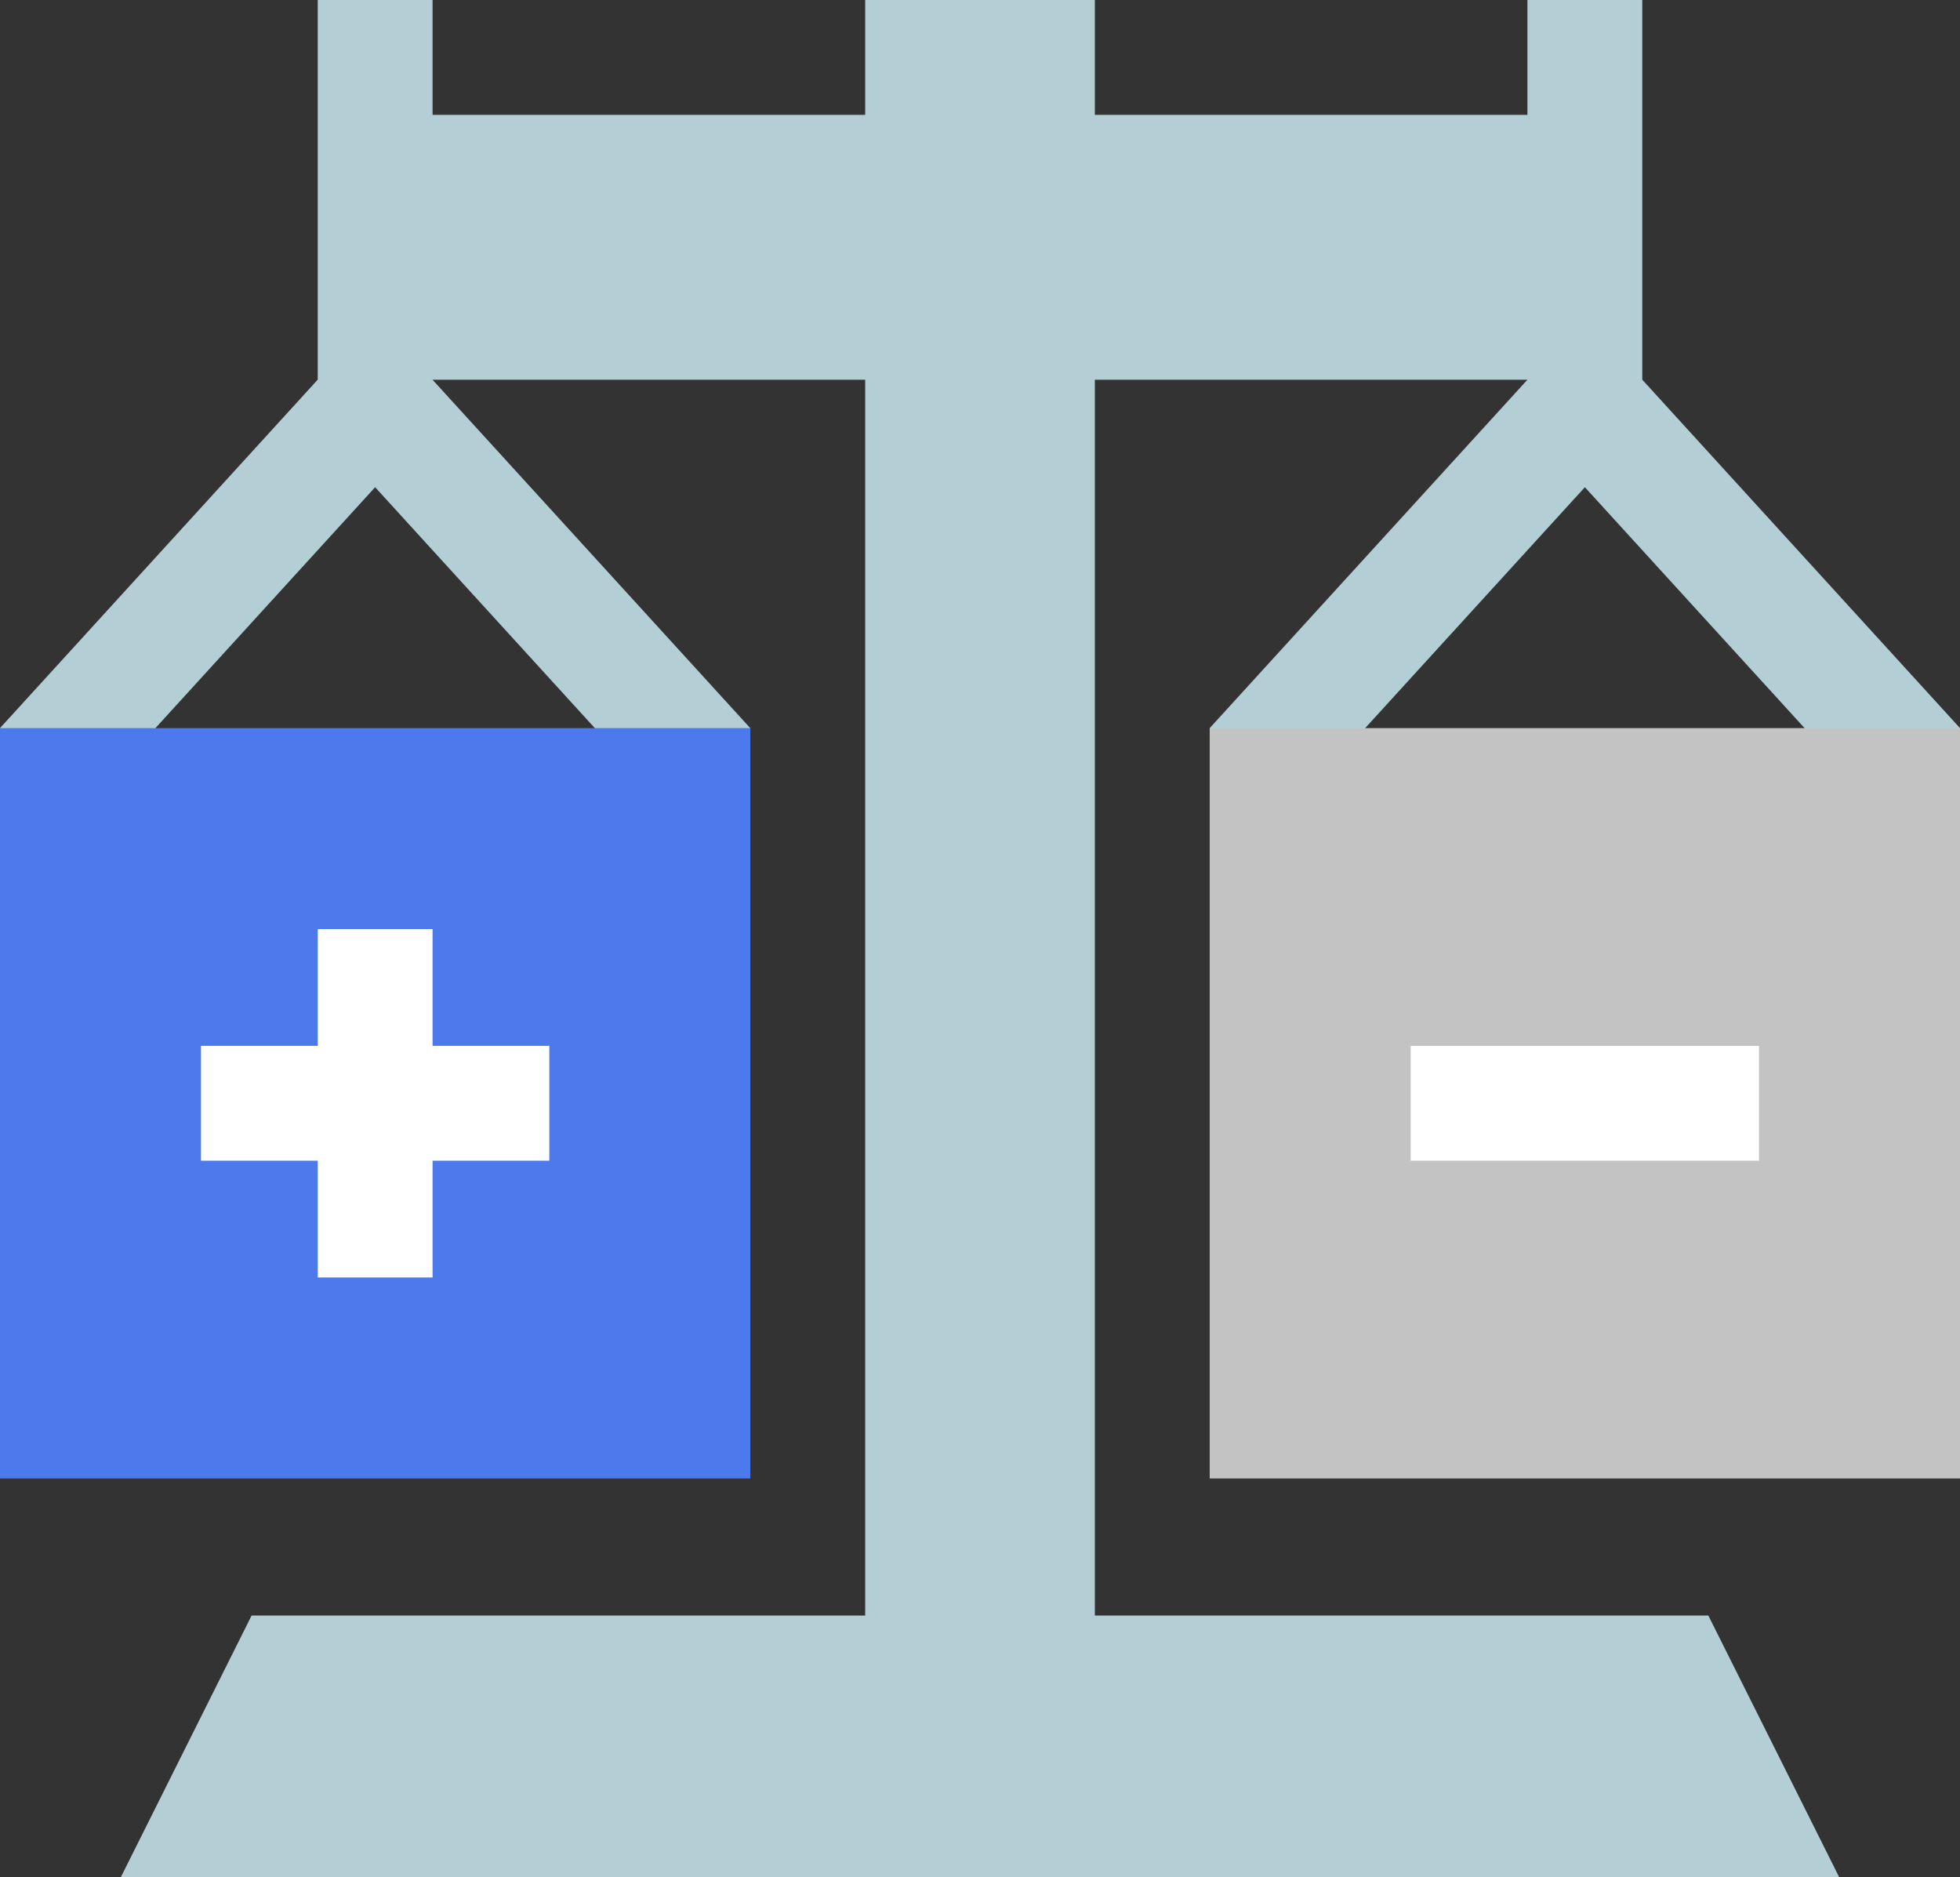
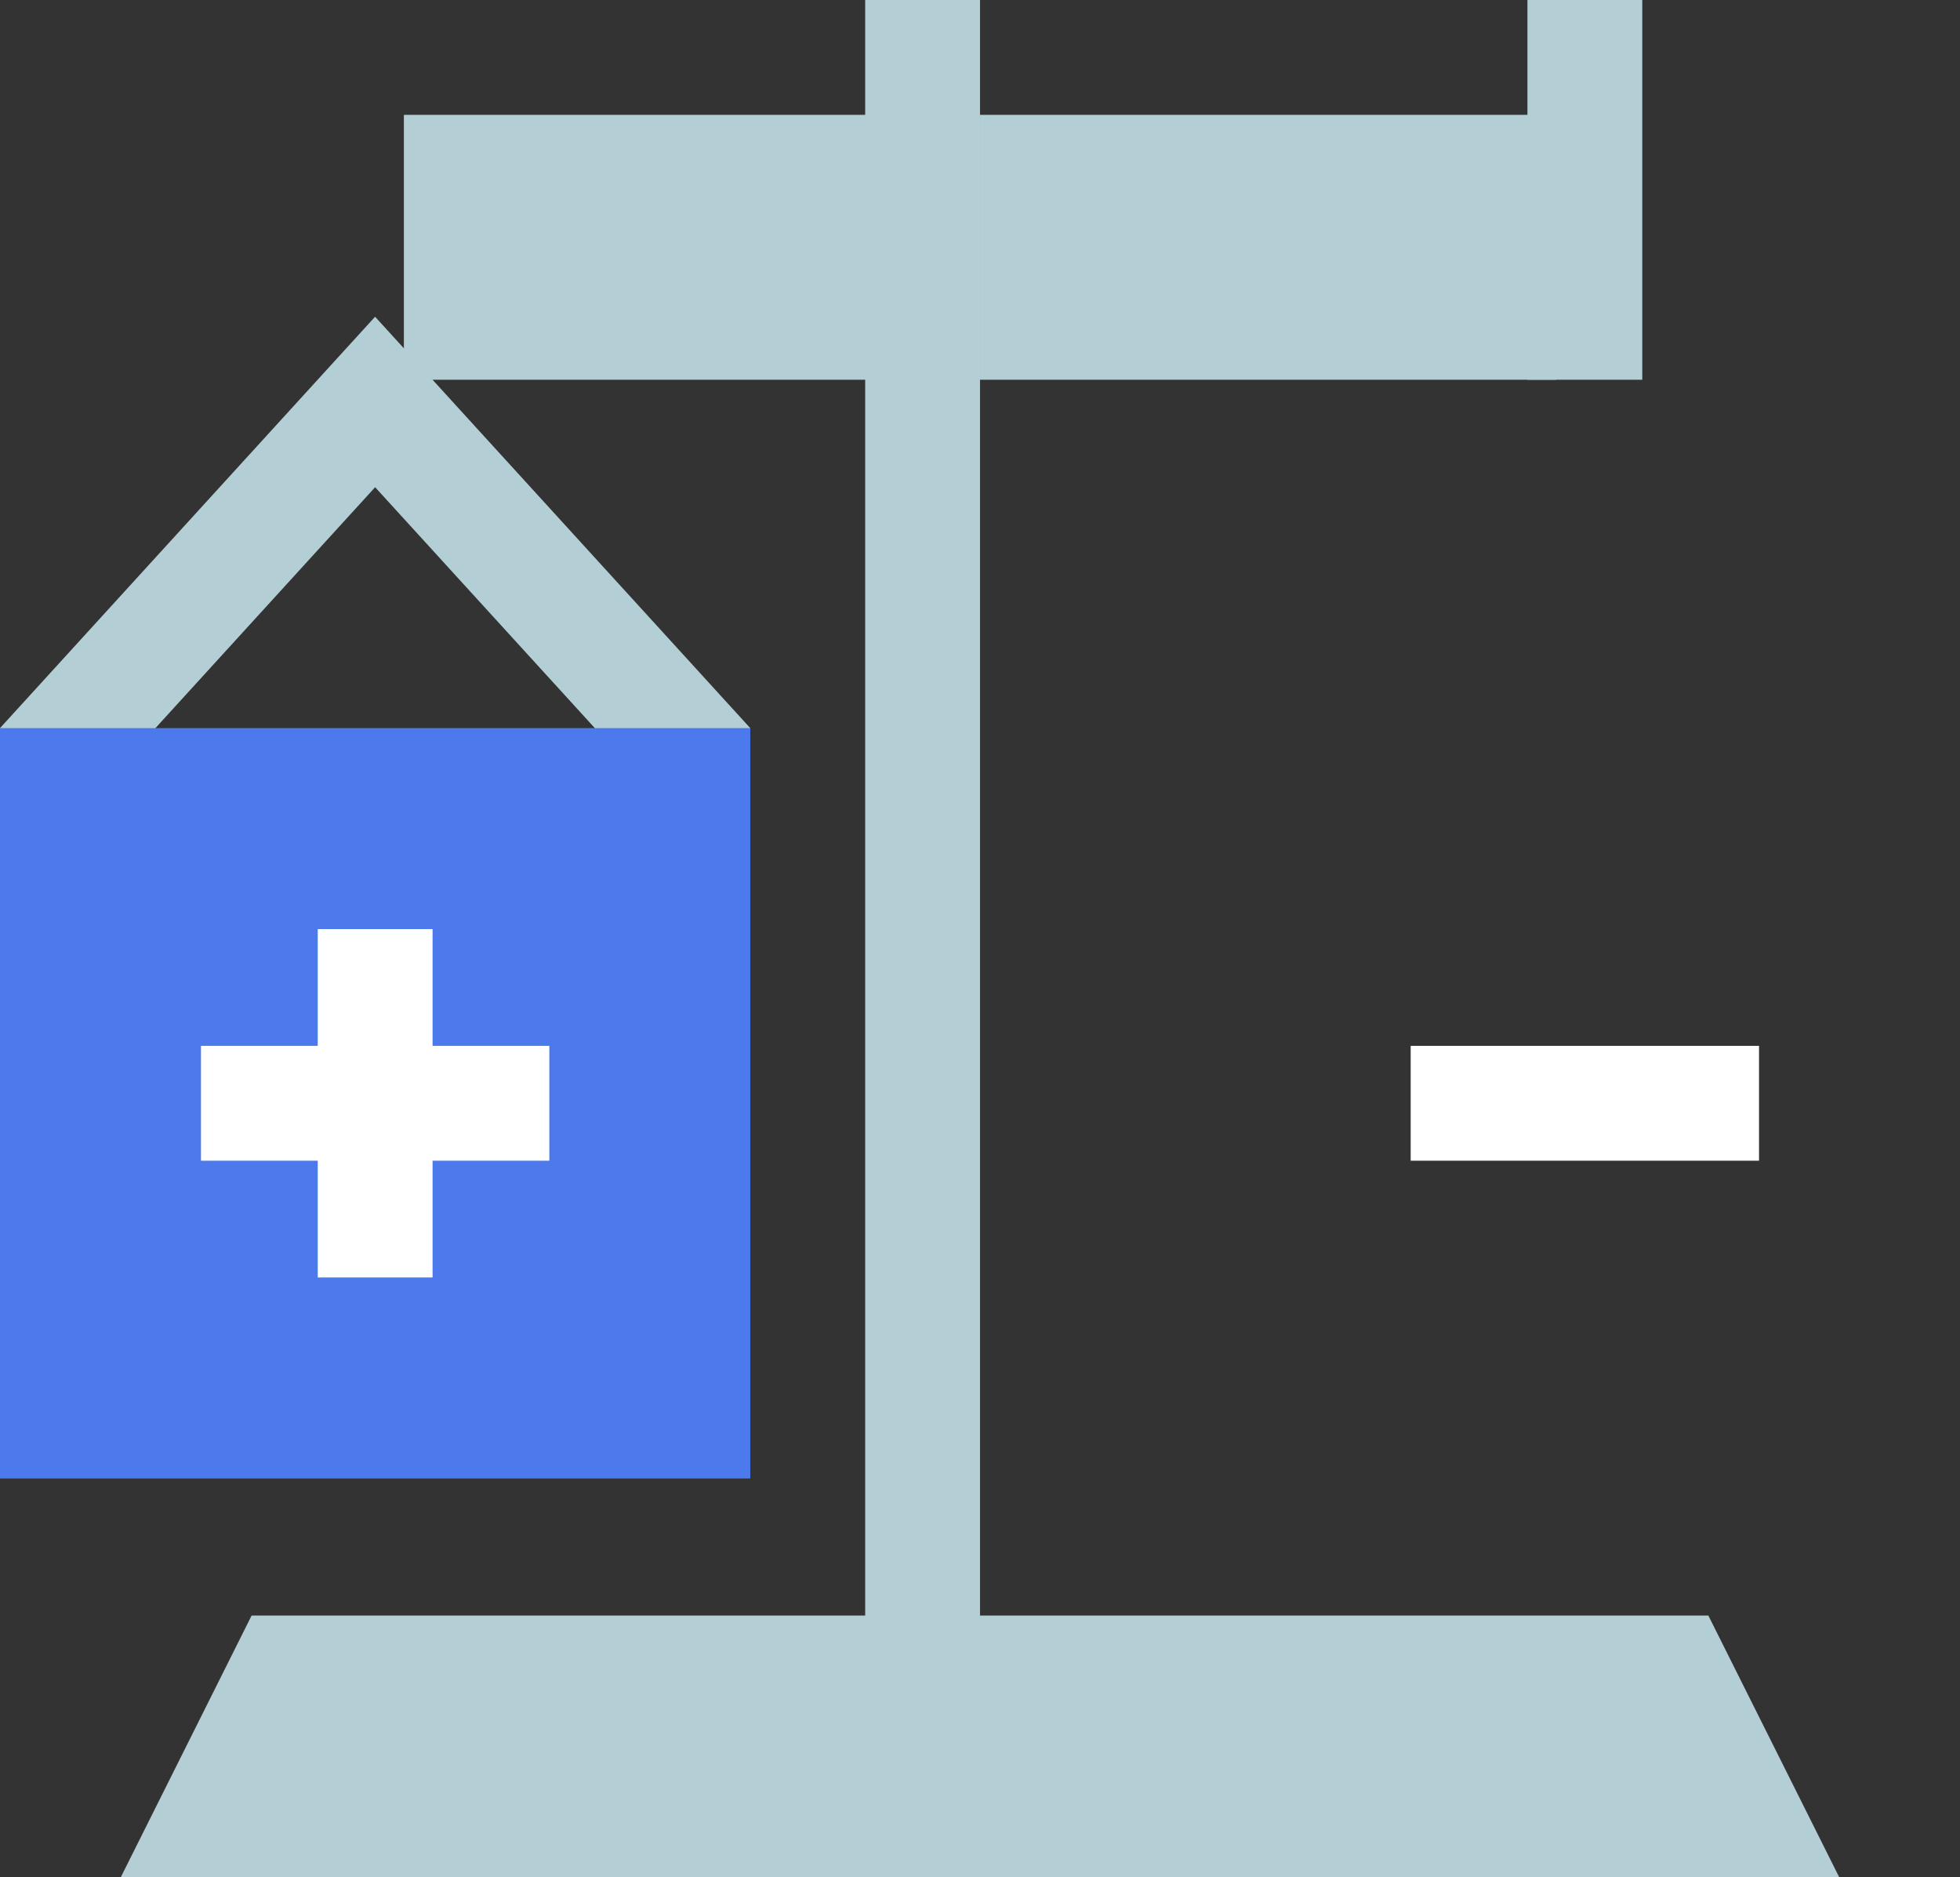
<svg xmlns="http://www.w3.org/2000/svg" width="43.027" height="41.203" viewBox="0 0 43.027 41.203">
  <rect x="0" y="0" width="43.027" height="41.203" fill="#333333" stroke="none" />
  <defs>
    <style>.a{fill:#b3cfd5;}.b{fill:#4c7aec;}.c{fill:#fff;}.d{fill:#c3c3c3;}</style>
  </defs>
  <rect class="a" width="12.648" height="5.815" transform="translate(8.866 2.521)" />
  <rect class="a" width="12.648" height="5.815" transform="translate(21.514 2.521)" />
-   <path class="a" d="M242.261,0,241,2.521l.14,35.464h3.642V0Z" transform="translate(-220.747)" />
  <rect class="a" width="2.521" height="37.985" transform="translate(18.993)" />
  <path class="a" d="M235.351,422h-15.99L216,427.739h22.221Z" transform="translate(-197.848 -386.536)" />
  <g transform="translate(2.654 35.464)">
    <path class="a" d="M34.453,422l-2.869,5.739H50.443V422Z" transform="translate(-31.584 -422)" />
  </g>
  <path class="a" d="M0,91.771l3.412,3.782V91.771l4.823-5.288,4.823,5.288v3.782l3.412-3.782-8.236-9.03Z" transform="translate(0 -75.788)" />
  <rect class="b" width="16.471" height="16.471" transform="translate(0 15.983)" />
  <path class="c" d="M60.147,245.25H57.584v-2.563H55.063v2.563H52.5v2.521h2.563v2.563h2.521v-2.563h2.563Z" transform="translate(-48.088 -222.292)" />
  <g transform="translate(6.975)">
-     <rect class="a" width="2.521" height="8.336" />
-     <path class="a" d="M332.471,91.771l-3.412,3.782V91.771l-4.823-5.288-4.823,5.288v3.782L316,91.771l8.236-9.03Z" transform="translate(-296.419 -75.788)" />
-   </g>
-   <rect class="d" width="16.471" height="16.471" transform="translate(26.556 15.983)" />
+     </g>
  <rect class="a" width="2.521" height="8.336" transform="translate(33.531)" />
  <rect class="c" width="7.647" height="2.521" transform="translate(30.968 22.958)" />
</svg>